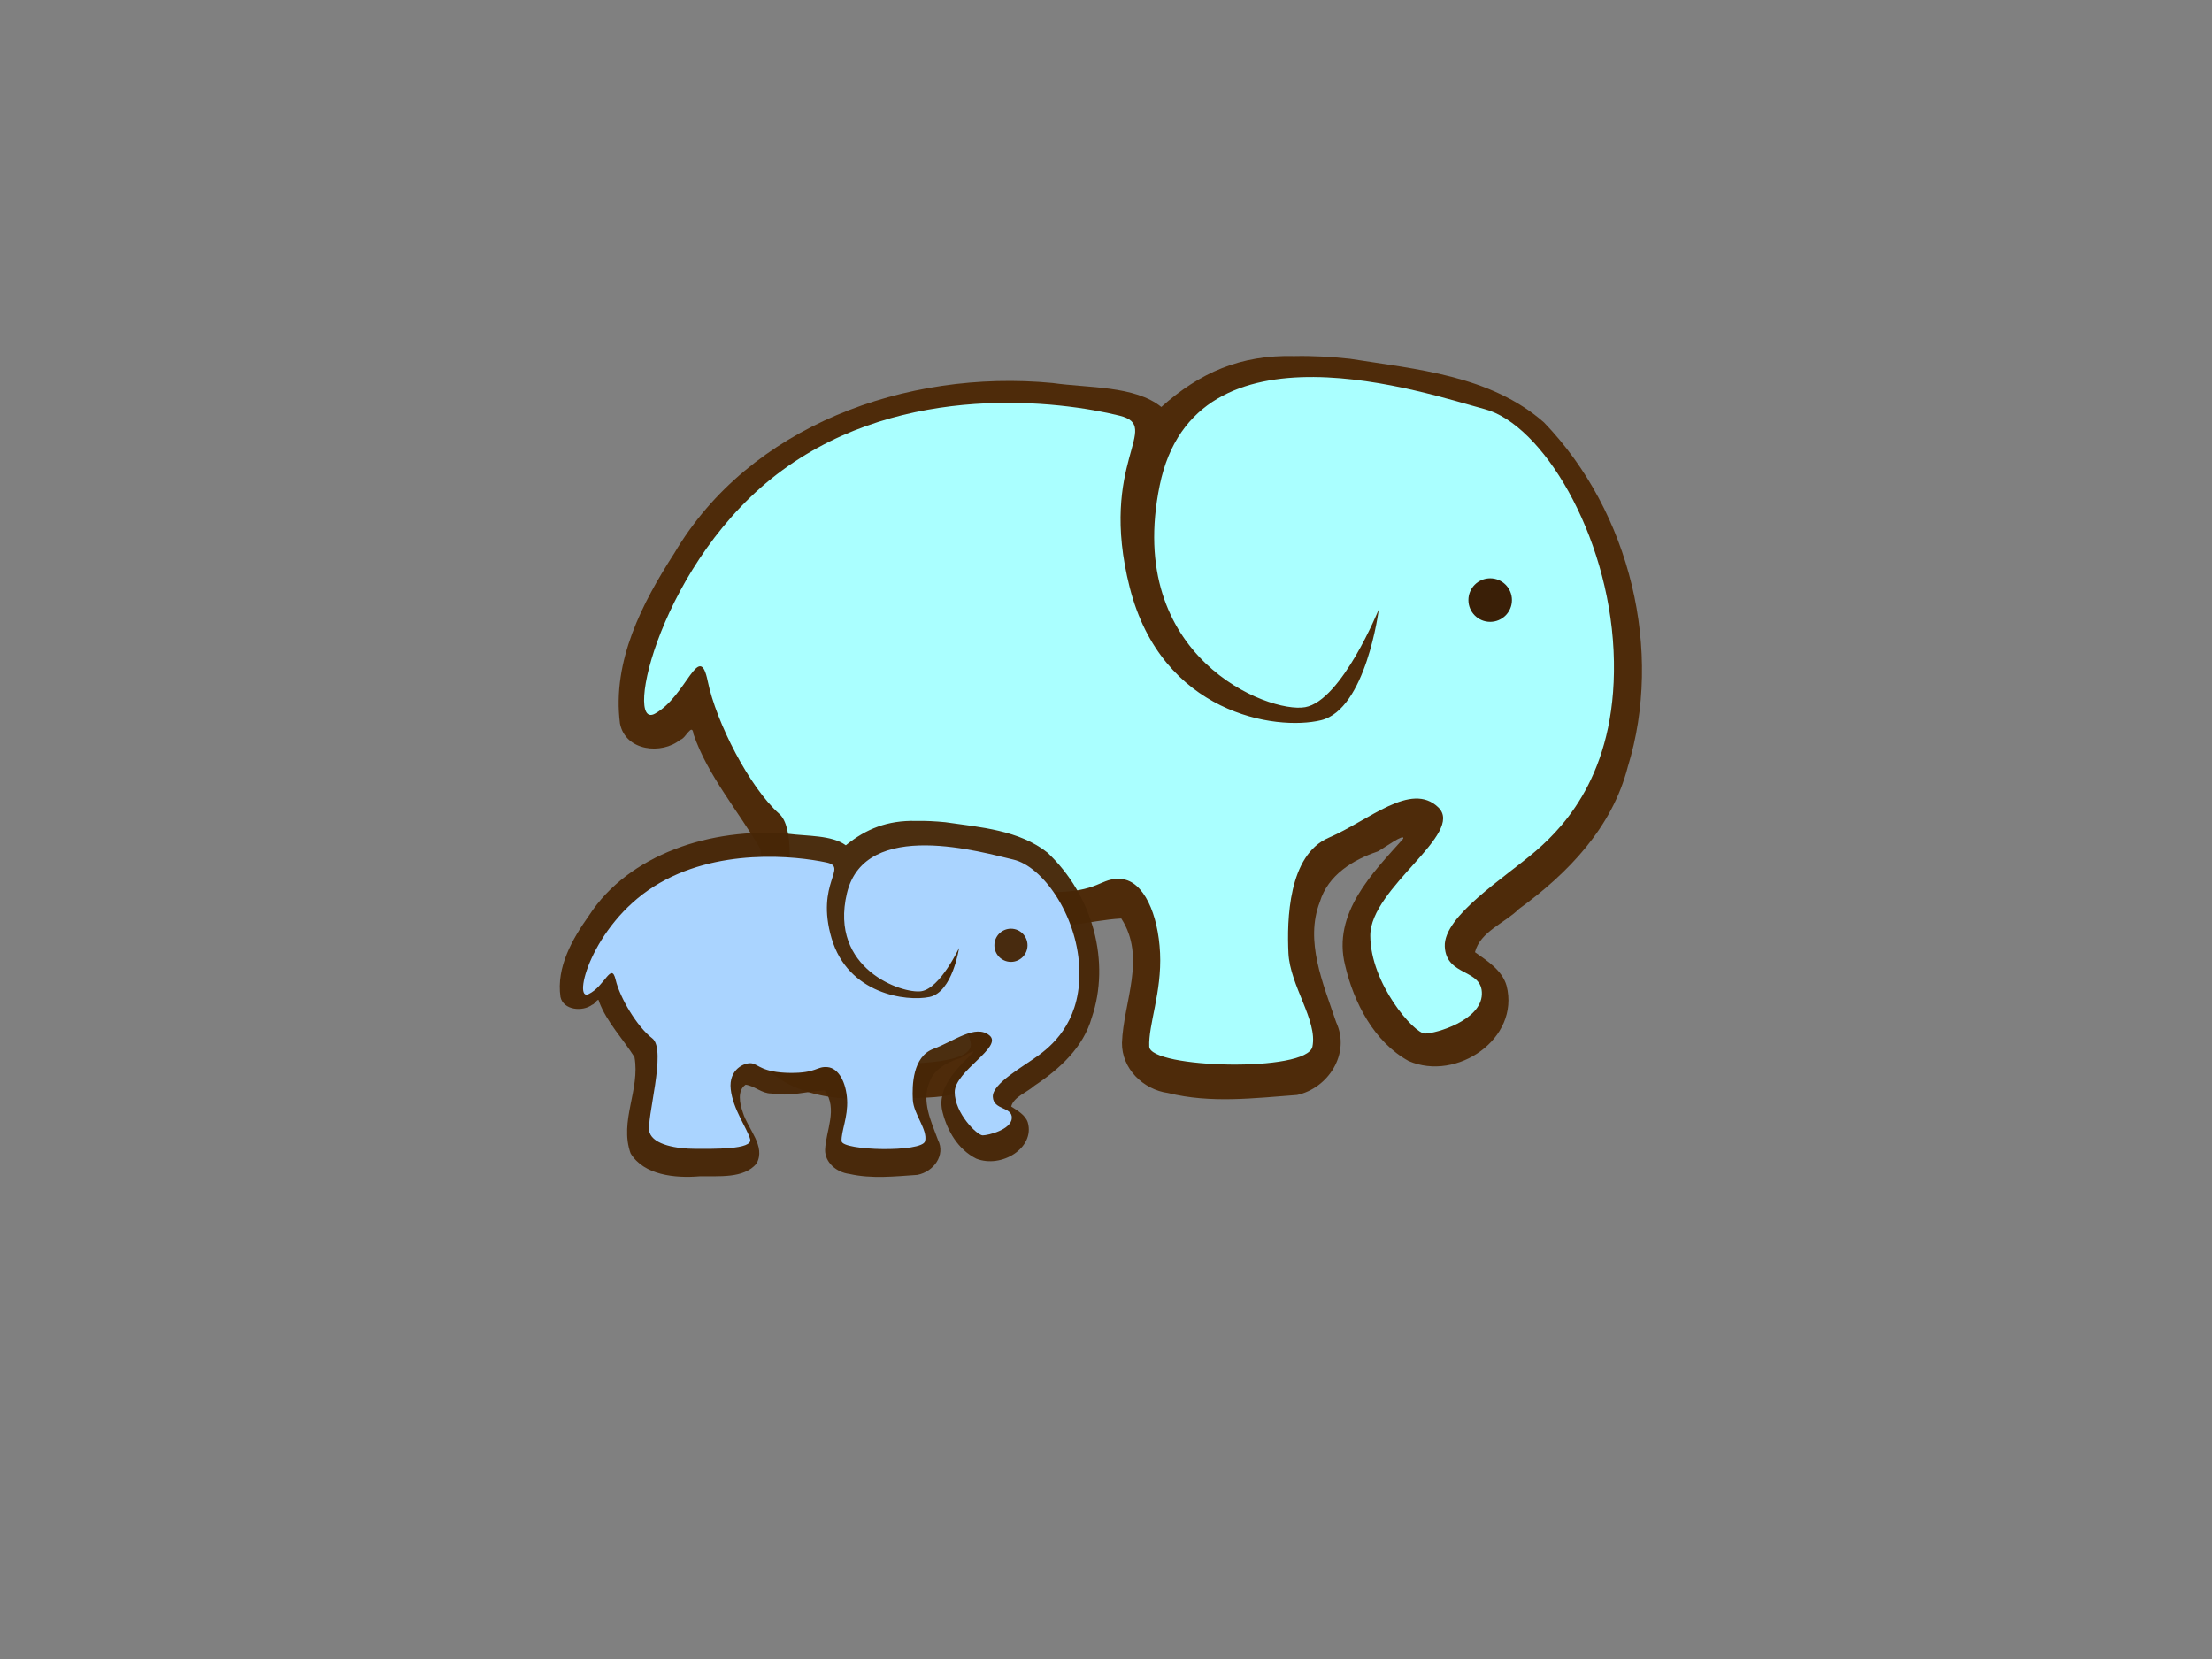
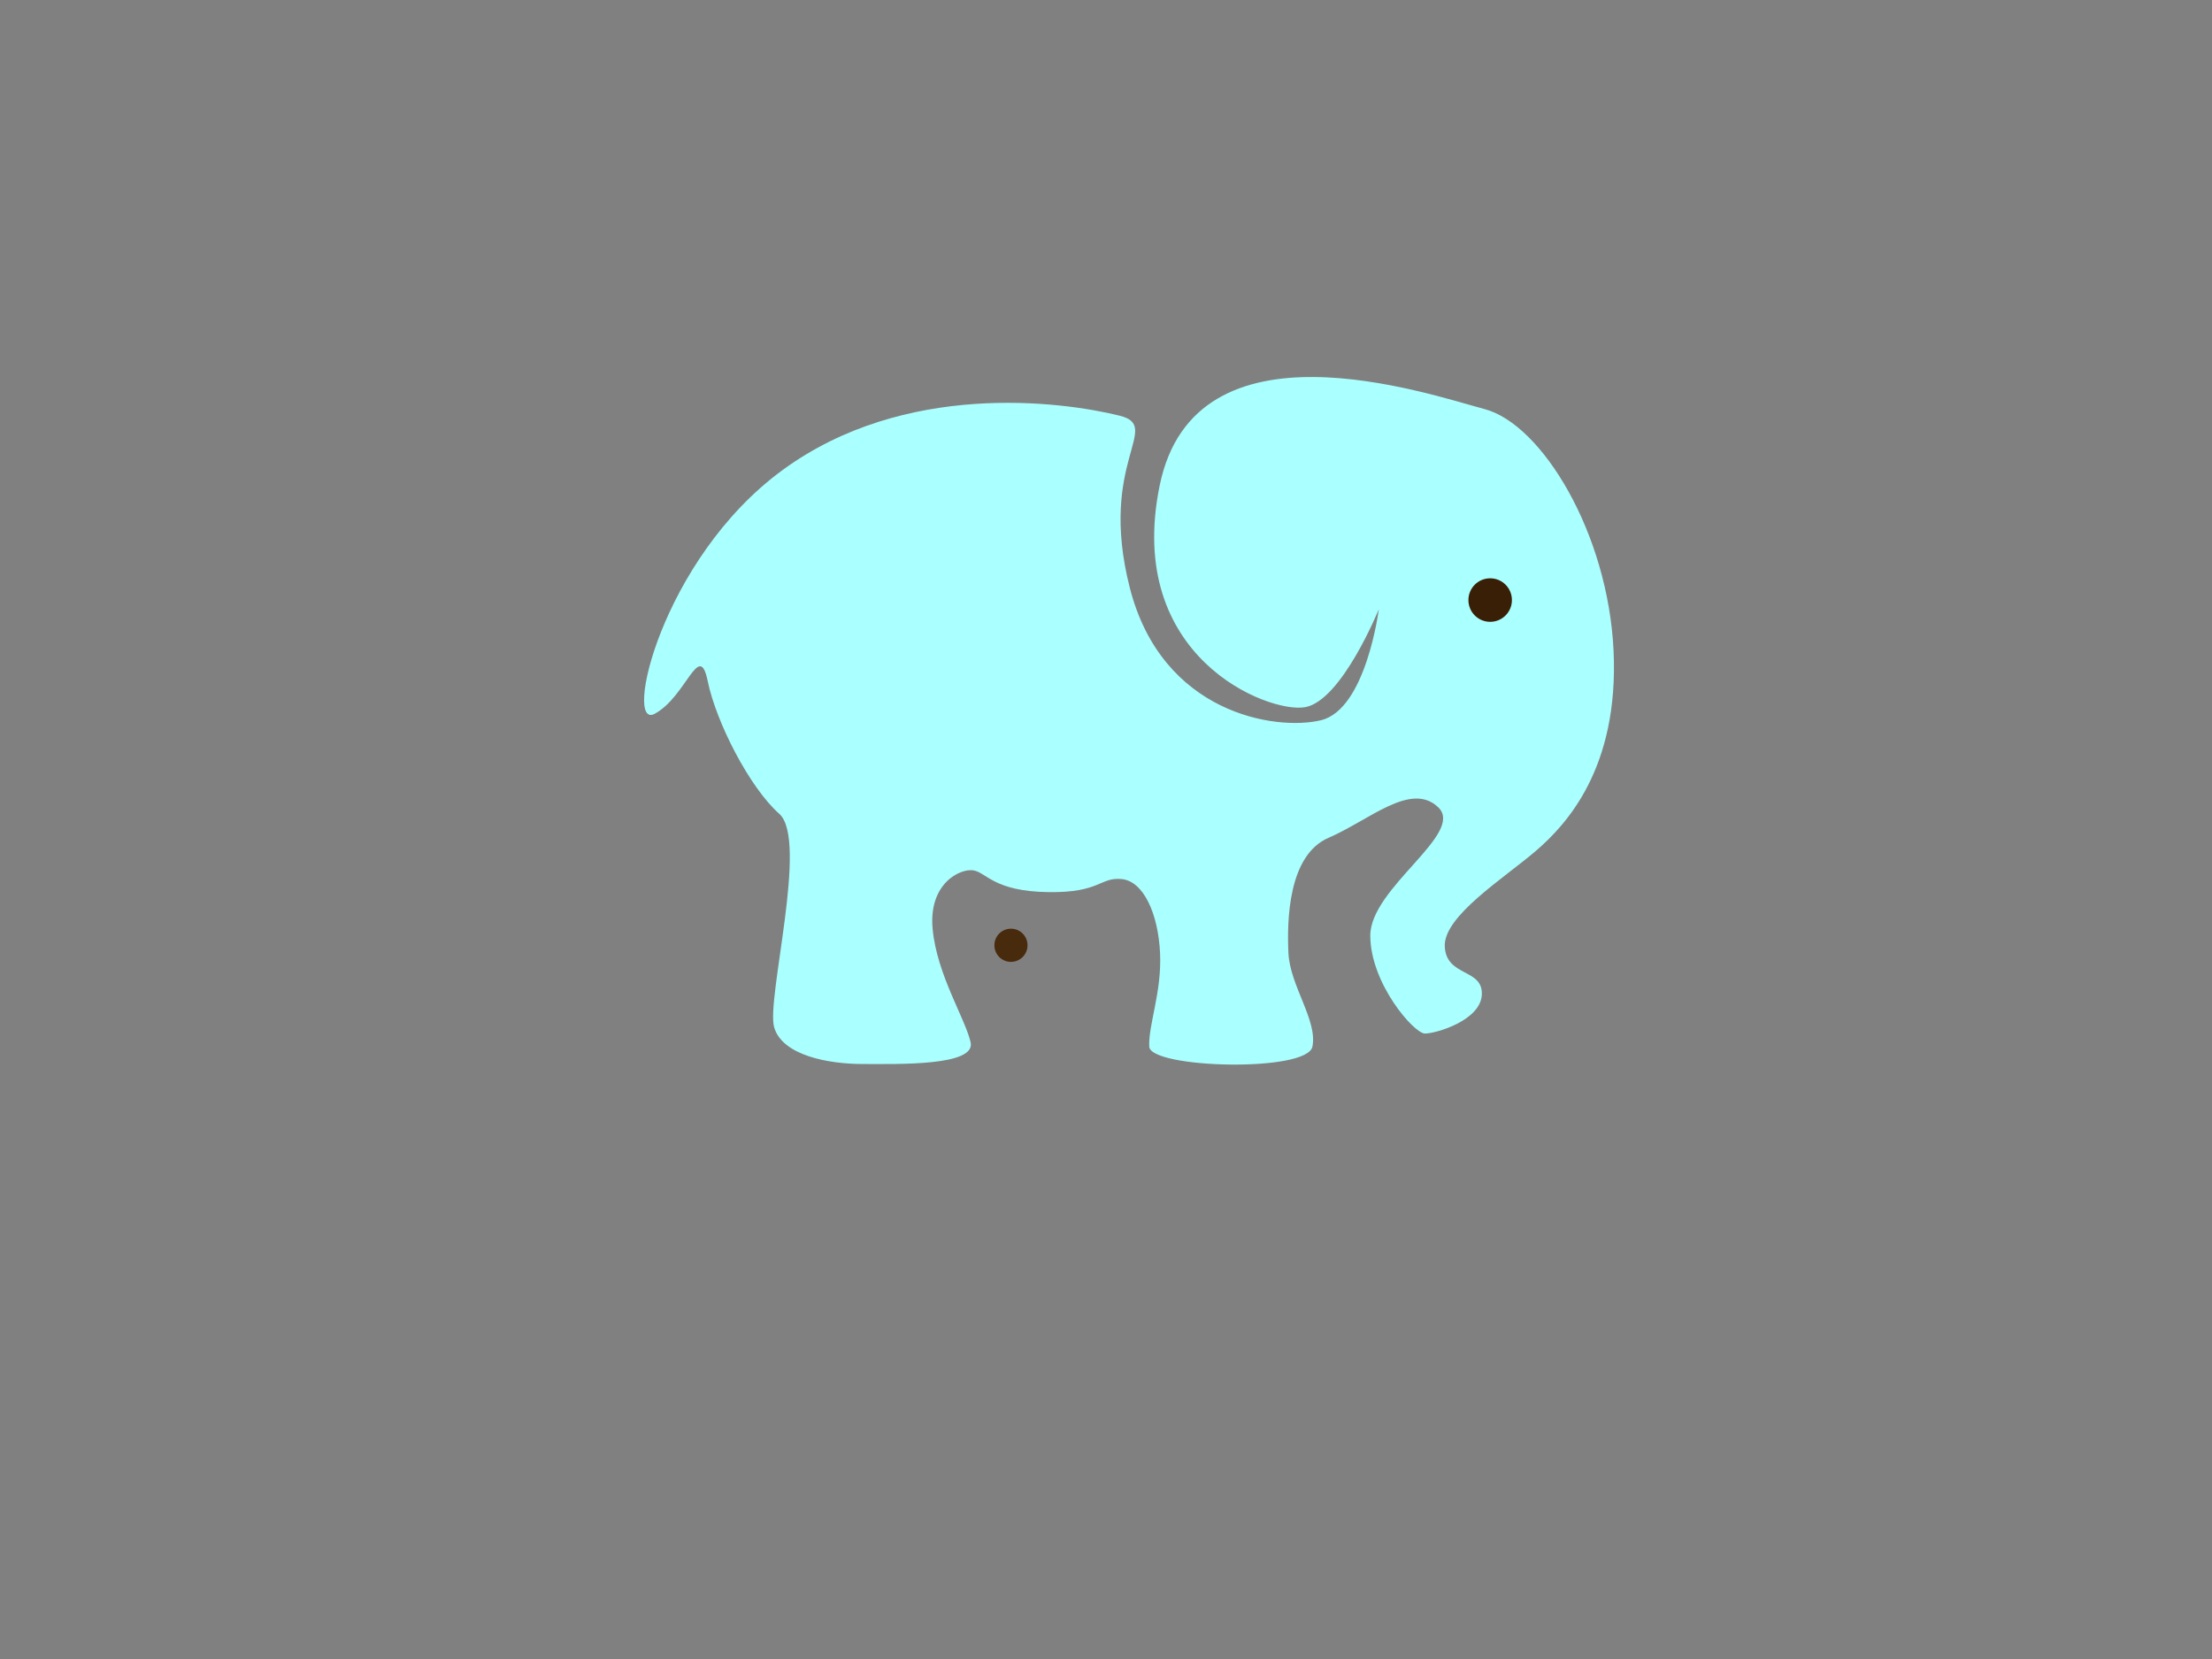
<svg xmlns="http://www.w3.org/2000/svg" width="640" height="480">
  <rect width="100%" height="100%" fill="#808080" stroke="none" />
  <title>Blue Elephant Mom &amp; Baby</title>
  <g>
    <title>Layer 1</title>
    <g id="svg_1">
      <g id="svg_2">
-         <path opacity="0.96" d="m374.482,103.025c-15.574,-0.423 -27.406,4.824 -38.483,14.718c-7.679,-6.211 -21.19,-5.46 -31.462,-6.937c-42.463,-4.047 -87.743,12.482 -109.416,49.224c-9.258,14.343 -18.077,31.238 -15.742,49.307c1.579,8.033 12.139,9.077 17.44,4.688c1.6,-0.315 3.419,-5.125 3.829,-1.625c4.162,12.115 12.997,22.225 19.352,33.25c3.24,19.639 -8.466,38.675 -2.127,58.156c7.307,13.235 24.506,15.099 37.78,13.875c10.598,-0.257 24.271,1.531 31.324,-7.688c5.326,-10.45 -4.788,-20.859 -7.491,-30.906c-1.71,-5.277 -3.213,-13.255 1.521,-16.75c4.972,0.741 8.822,5.345 14.126,5.312c9.893,2.015 19.923,-1.369 29.285,-1.906c7.312,11.319 0.614,24.13 0.201,36c-0.071,7.425 6.096,13.517 13.341,14.5c12.304,3.076 25.084,1.476 37.339,0.562c8.997,-1.961 15.528,-11.966 11.286,-21.062c-3.782,-11.263 -9.124,-23.416 -4.707,-34.812c2.35,-7.751 9.57,-12.184 16.779,-14.594c1.719,-0.933 7.838,-5.386 7.347,-3.692c-8.8,9.853 -20.621,21.585 -16.821,36.66c2.505,10.739 8.351,22.173 18.402,27.688c13.897,6.041 32.245,-6.493 28.315,-21.781c-1.263,-4.535 -5.778,-7.315 -9.147,-9.719c1.506,-5.968 8.687,-8.446 12.752,-12.531c14.177,-10.299 26.959,-23.547 31.465,-41.094c10.3,-33.358 0.895,-73.533 -24.249,-99.654c-15.556,-13.636 -36.934,-15.365 -56.11,-18.408c-5.369,-0.581 -10.762,-0.9 -16.131,-0.781z" id="path3175" stroke-width="1px" fill-rule="evenodd" fill="#4c2806" />
        <path d="m444.409,246.16c8.772,-7.554 24.051,-23.922 22.445,-57.916c-1.606,-33.994 -20.72,-65.47 -37.295,-69.877c-16.576,-4.407 -83.776,-27.699 -94.017,22.033c-10.241,49.732 31.451,66.1 42.064,64.211c10.612,-1.888 21.324,-28.328 21.324,-28.328c0,0 -3.668,28.958 -16.739,32.106c-13.071,3.147 -46.044,-1.889 -55.324,-38.401c-9.279,-36.512 9.76,-46.585 -2.979,-49.732c-16.968,-4.193 -62.169,-10.072 -97.462,15.738c-35.293,25.81 -46.163,75.542 -36.958,70.506c9.205,-5.036 12.838,-21.404 15.292,-9.443c2.454,11.961 12.159,30.847 20.7,38.401c8.54,7.554 -3.767,53.509 -1.492,61.693c2.275,8.184 15.614,10.702 25.686,10.702c10.073,0 32.765,0.63 31.179,-6.295c-1.586,-6.925 -9.735,-19.515 -10.989,-32.735c-1.255,-13.22 7.98,-17.627 11.787,-16.997c3.807,0.629 5.938,6.075 21.701,6.295c15.112,0.21 14.9,-4.407 21.225,-3.777c6.325,0.629 10.549,10.072 11.084,21.403c0.535,11.332 -3.425,20.775 -3.128,27.07c0.298,6.295 45.683,7.554 47.214,0c1.532,-7.554 -6.498,-17.627 -6.944,-27.07c-0.446,-9.442 -0.08,-28.328 11.643,-33.364c11.723,-5.036 23.778,-16.368 31.69,-8.814c7.911,7.555 -19.674,23.293 -19.649,37.142c0.024,13.85 12.669,28.329 15.817,28.329c3.148,0 16.189,-3.777 16.462,-11.332c0.272,-7.554 -10.311,-5.036 -10.727,-13.849c-0.416,-8.813 17.255,-19.832 26.39,-27.699z" id="path2383" stroke-width="1px" fill-rule="evenodd" fill="#aaffff" />
        <path d="m437.447,173.617c0.001,3.478 -2.817,6.298 -6.295,6.298c-3.478,0 -6.297,-2.82 -6.295,-6.298c-0.001,-3.478 2.817,-6.298 6.295,-6.298c3.478,0 6.297,2.82 6.295,6.298z" id="path3195" stroke-miterlimit="4" stroke-linejoin="round" stroke-linecap="round" stroke-width="2" fill-rule="nonzero" fill="#3a1f07" />
-         <path id="svg_8" opacity="0.96" d="m265.008,237.514c-8.21,-0.202 -14.447,2.311 -20.287,7.051c-4.048,-2.976 -11.171,-2.615 -16.586,-3.323c-22.385,-1.939 -46.255,5.98 -57.68,23.582c-4.88,6.871 -9.53,14.965 -8.298,23.621c0.832,3.848 6.399,4.348 9.194,2.246c0.843,-0.151 1.802,-2.455 2.019,-0.778c2.194,5.804 6.852,10.647 10.202,15.929c1.708,9.408 -4.463,18.528 -1.122,27.861c3.852,6.34 12.919,7.233 19.917,6.647c5.587,-0.123 12.795,0.733 16.513,-3.683c2.808,-5.006 -2.524,-9.993 -3.949,-14.806c-0.901,-2.528 -1.694,-6.35 0.802,-8.024c2.621,0.355 4.651,2.561 7.447,2.545c5.215,0.965 10.503,-0.656 15.438,-0.913c3.855,5.423 0.324,11.56 0.106,17.246c-0.037,3.557 3.214,6.476 7.033,6.946c6.486,1.474 13.223,0.707 19.684,0.269c4.743,-0.939 8.186,-5.733 5.95,-10.09c-1.994,-5.396 -4.81,-11.218 -2.481,-16.677c1.239,-3.713 5.045,-5.837 8.845,-6.991c0.906,-0.447 4.132,-2.58 3.873,-1.769c-4.639,4.72 -10.871,10.341 -8.867,17.563c1.32,5.145 4.402,10.622 9.701,13.264c7.326,2.894 16.998,-3.11 14.926,-10.435c-0.666,-2.173 -3.046,-3.504 -4.822,-4.656c0.794,-2.859 4.58,-4.046 6.722,-6.003c7.473,-4.934 14.212,-11.281 16.587,-19.687c5.43,-15.981 0.472,-35.227 -12.783,-47.741c-8.201,-6.533 -19.47,-7.361 -29.579,-8.819c-2.83,-0.278 -5.673,-0.431 -8.504,-0.374z" stroke-width="1px" fill-rule="evenodd" fill="#472607" />
-         <path id="svg_7" d="m300.763,305.14c4.489,-3.337 12.309,-10.566 11.487,-25.581c-0.821,-15.015 -10.604,-28.917 -19.087,-30.863c-8.484,-1.947 -42.876,-12.235 -48.118,9.731c-5.241,21.966 16.097,29.196 21.529,28.362c5.431,-0.835 10.913,-12.513 10.913,-12.513c0,0 -1.877,12.791 -8.567,14.181c-6.69,1.39 -23.565,-0.834 -28.314,-16.961c-4.749,-16.127 4.995,-20.576 -1.525,-21.966c-8.684,-1.852 -31.818,-4.449 -49.88,6.951c-18.063,11.4 -23.627,33.366 -18.916,31.142c4.711,-2.225 6.571,-9.454 7.827,-4.171c1.255,5.283 6.223,13.624 10.594,16.961c4.371,3.337 -1.928,23.634 -0.764,27.249c1.165,3.615 7.992,4.727 13.146,4.727c5.155,0 16.769,0.278 15.958,-2.781c-0.812,-3.058 -4.983,-8.619 -5.625,-14.458c-0.642,-5.839 4.085,-7.786 6.033,-7.508c1.948,0.278 3.039,2.684 11.107,2.781c7.734,0.093 7.626,-1.947 10.863,-1.669c3.237,0.279 5.398,4.449 5.672,9.454c0.274,5.005 -1.753,9.176 -1.601,11.956c0.153,2.781 23.38,3.337 24.164,0c0.784,-3.336 -3.326,-7.785 -3.554,-11.956c-0.228,-4.171 -0.04,-12.512 5.959,-14.736c6,-2.225 12.17,-7.23 16.219,-3.893c4.049,3.336 -10.069,10.288 -10.057,16.405c0.013,6.117 6.485,12.512 8.096,12.512c1.611,0 8.285,-1.668 8.425,-5.005c0.139,-3.336 -5.277,-2.224 -5.49,-6.117c-0.213,-3.893 8.831,-8.759 13.506,-12.234z" stroke-width="1px" fill-rule="evenodd" fill="#aad4ff" />
        <path id="svg_9" opacity="0.98" d="m297.293,273.5c0.001,2.651 -2.145,4.8 -4.793,4.8c-2.648,0 -4.795,-2.15 -4.793,-4.8c-0.001,-2.651 2.145,-4.8 4.793,-4.8c2.648,0 4.795,2.15 4.793,4.8z" stroke-miterlimit="4" stroke-linejoin="round" stroke-linecap="round" stroke-width="2" fill-rule="nonzero" fill="#47280b" />
      </g>
    </g>
  </g>
</svg>